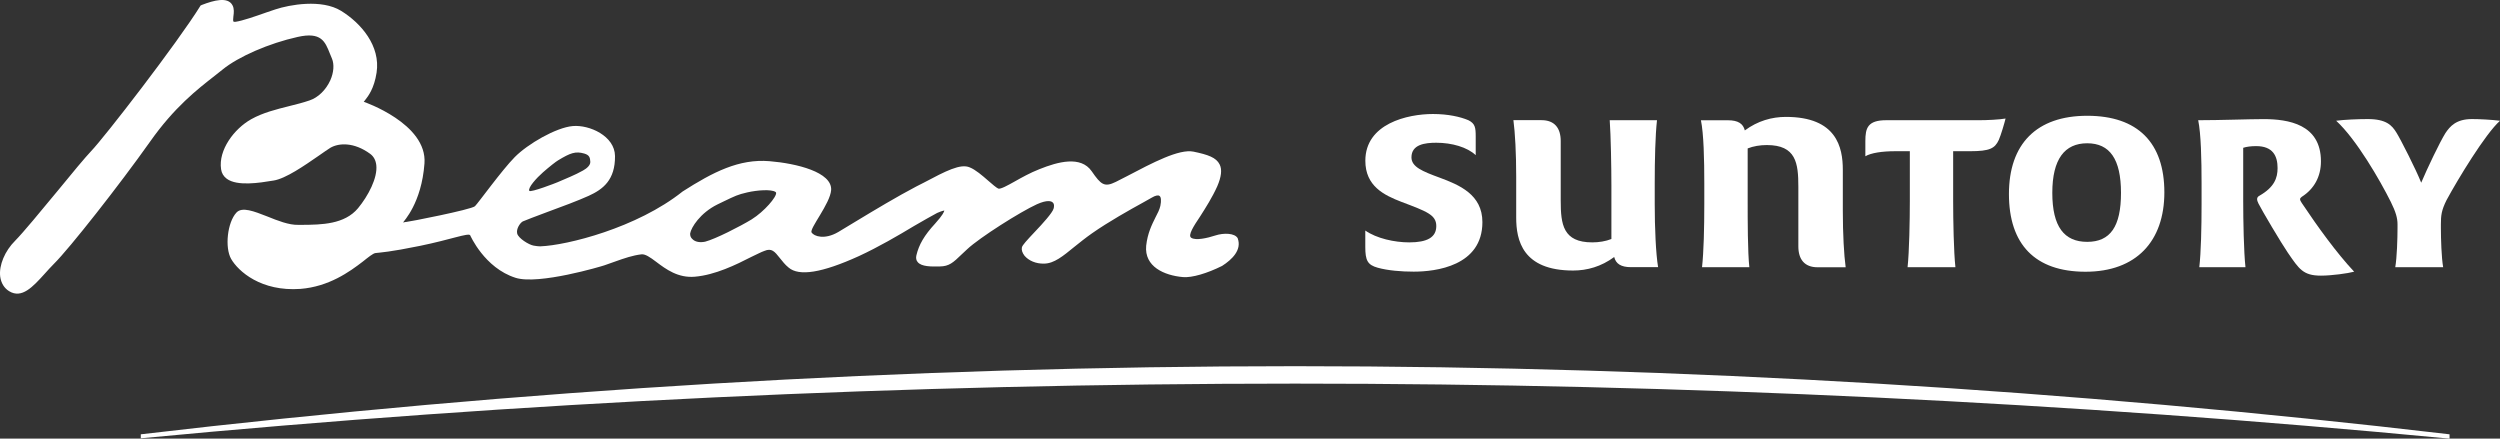
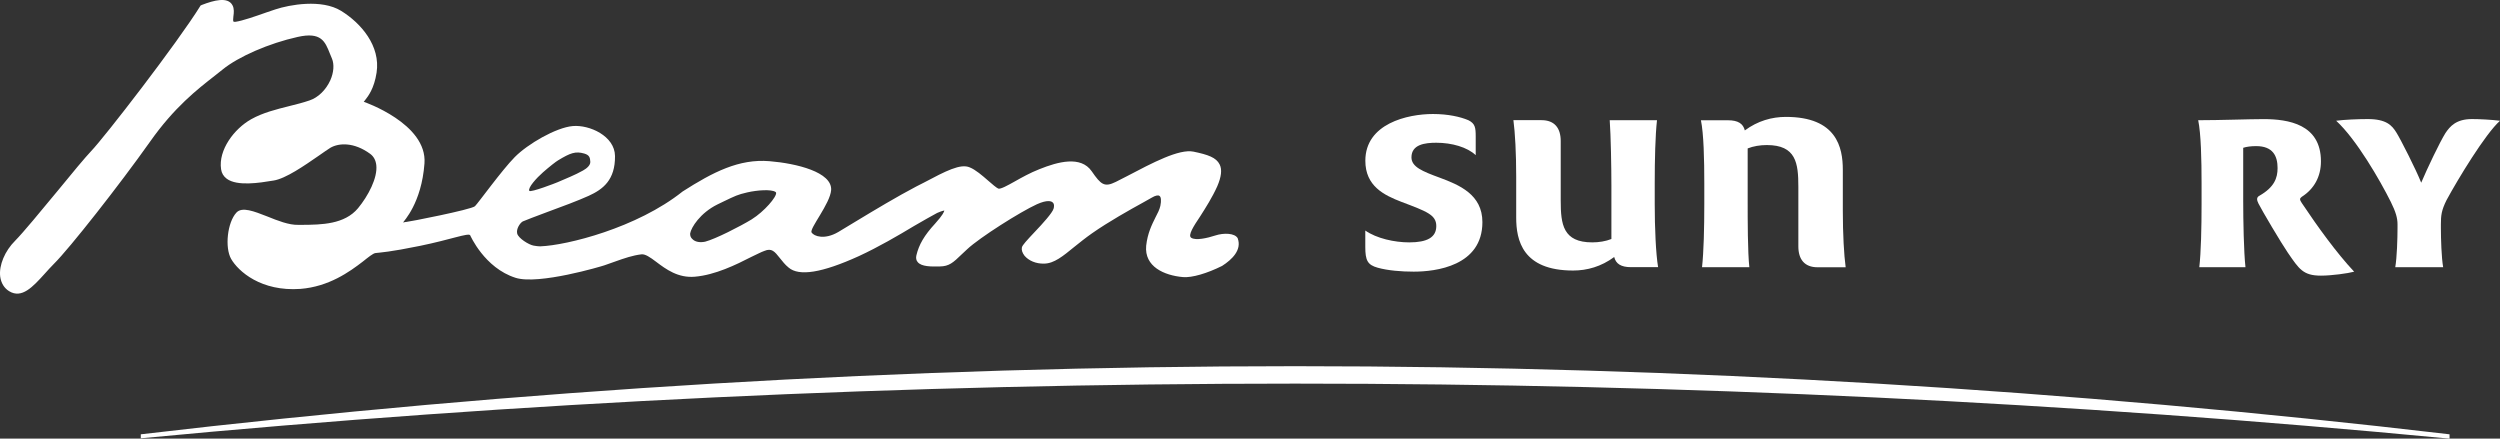
<svg xmlns="http://www.w3.org/2000/svg" id="Layer_2" data-name="Layer 2" viewBox="0 0 563.78 98.91">
  <rect x="0" y="0" width="563.78" height="98.91" fill="#333333" stroke="none" />
  <defs>
    <style> .cls-1 { fill: #fff; } </style>
  </defs>
  <g id="Layer_1-2" data-name="Layer 1">
    <path class="cls-1" d="M31.75,98.84c85.57-8.15,172.6-12.33,260.31-12.33s174.52,4.2,260.34,12.41v-.98c-85.41-10.02-172.25-15.36-260.34-15.36s-174.89,5.34-260.31,15.36v.9Z" />
    <path class="cls-1" d="M279.15,53.78c-.65-1.27-3.24-1.28-5.07-.68-1.83.6-4.47,1.2-5.46.51-.77-.55.52-2.56,2.06-4.86,1.21-1.9,2.71-4.25,3.83-6.75.92-2.13,1.11-3.76.54-4.9-.78-1.59-2.64-2.22-5.89-2.9-3.26-.67-9.2,2.48-15.15,5.6-1.03.53-1.84.95-2.39,1.22-2.57,1.26-3.33.64-5.43-2.4-2.47-3.56-7.63-2.14-11.79-.47-2.08.81-4.02,1.9-5.58,2.78-1.58.88-3.18,1.78-3.7,1.6-.42-.19-1.36-.98-2.28-1.79-1.33-1.16-2.87-2.49-4.15-2.99-2.09-.91-5.37.8-10.36,3.44l-1.71.87c-4.27,2.24-9.43,5.33-13.59,7.85l-3.99,2.41c-3.12,1.82-5.48.96-6.02.11-.55-.85,4.21-6.52,4.41-9.59.23-4.03-7.82-5.99-13.88-6.49-6.9-.58-12.78,2.47-19.61,6.83-10.33,8.24-26.15,12.15-32.05,12.37,0,0-.48.03-1.56-.16-1.08-.19-3.44-1.66-3.7-2.72-.26-1.02.61-2.36,1.25-2.73.71-.31,2.92-1.15,5.44-2.09,3.32-1.21,7.08-2.62,9.44-3.69,3.23-1.47,5.98-3.57,5.93-8.97-.05-4.52-5.76-7.09-9.53-6.76-3.77.33-10.16,4.04-13.08,7-2.92,2.96-8.2,10.31-8.97,11.07-.78.77-15.23,3.59-15.43,3.54-.45.02-.74.18-.77.11.08-.25,4.15-4.29,4.81-13.29.67-9-13.67-13.89-13.7-13.91.09-.07.17-.21.3-.36.7-.89,2.05-2.6,2.6-6.2.93-6.04-3.51-11.17-8-13.94-4.41-2.71-11.62-1.39-14.82-.33l-1.93.65c-2.69.95-5.49,1.92-7.05,2.15-.28.03-.42,0-.46-.04-.15-.13-.07-.74-.03-1.19.11-.77.21-1.73-.2-2.49-1.05-2.01-4.24-1.11-6.88-.1-.08.03-.19.08-.31.14-5.23,8.46-21.83,29.9-24.69,32.84-1.3,1.37-4.34,5.01-7.53,8.93-3.84,4.65-7.79,9.43-9.58,11.25C1.09,56.58-.26,59.83.04,62.34c.2,1.5.91,2.65,2.03,3.33,2.84,1.75,5.34-.99,7.96-3.88.72-.8,1.43-1.59,2.14-2.3,3.5-3.46,14.78-17.81,21.6-27.44,5.54-7.89,10.79-11.94,14.63-14.94.62-.5,1.24-.99,1.79-1.42,3.57-2.92,10.52-5.94,16.94-7.36,5.3-1.19,6.18,1.01,7.27,3.77.16.35.31.74.46,1.11.54,1.28.42,3.11-.36,4.88-1,2.2-2.75,3.92-4.73,4.57-1.43.49-2.94.87-4.51,1.26-2.95.74-5.97,1.49-8.6,2.96-3.84,2.15-7.46,6.95-6.8,11.3.13.89.56,1.6,1.29,2.14,2.35,1.72,7.38.92,10.37.42l.15-.02c2.76-.42,7.03-3.41,10.15-5.56,1.13-.78,2.09-1.47,2.7-1.84,1.9-1.09,5.29-1.31,8.97,1.38.8.6,1.24,1.44,1.37,2.53.33,2.89-1.84,6.96-4.12,9.73-3.05,3.64-8.18,3.72-12.65,3.75h-.83c-2.1.06-4.67-.96-6.94-1.88-3.06-1.19-5.72-2.26-7-.89-2.05,2.21-2.66,7.89-1.19,10.46,1.61,2.79,6.75,7.39,15.63,6.75,6.39-.51,11.03-3.82,14.1-6.19,1.19-.95,2.27-1.82,2.8-1.89,1.23-.15,3.14-.21,10.04-1.62,6.9-1.41,10.95-2.99,11.33-2.4,0,0,3.2,7.37,10.24,9.6,5.21,1.65,19.42-2.6,20.04-2.82.83-.27,1.62-.57,2.38-.84,2.15-.77,4.02-1.4,5.93-1.63.86-.13,2.02.67,3.35,1.68,2.22,1.68,4.96,3.7,8.75,3.36,4.56-.39,9.28-2.7,12.71-4.46,1.21-.56,2.21-1.1,2.96-1.36,1.62-.67,2.27.08,3.51,1.66.54.67,1.14,1.46,1.94,2.1,2.35,2.02,7.52,1.2,15.82-2.57,4.48-2.07,8.91-4.66,12.43-6.78,2.14-1.24,3.98-2.29,5.24-2.96,1.01-.44,1.48-.54,1.63-.56-.03.25-.33,1.03-2.08,2.96-2.46,2.67-3.65,4.74-4.22,7.15-.14.59-.05,1.15.3,1.53.85,1.04,3.05,1.02,4.95.98,2.15-.02,3.04-.87,4.98-2.74l1.23-1.15c2.81-2.64,12.03-8.46,15.7-10.13,2.4-1.08,3.29-.69,3.56-.43.44.35.33,1.07.22,1.41-.26.95-2.49,3.41-4.18,5.18-1.87,1.99-2.86,3.05-2.97,3.57-.11.59.09,1.21.6,1.88.95,1.11,2.58,1.82,4.4,1.77,2.27-.02,4.27-1.69,6.82-3.77,1.2-.96,2.53-2.04,4.02-3.08,3.71-2.6,8.57-5.32,11.5-6.93l1.97-1.11c.78-.47,1.44-.6,1.7-.39.39.22.46,1.07.22,2.25-.19.85-.61,1.67-1.12,2.64-.78,1.58-1.77,3.52-2.08,6.35-.45,4.72,4.06,6.71,8.31,7.08,2.02.17,5.42-.83,8.81-2.52,2.26-1.45,4.47-3.6,3.53-6.2ZM122.45,38.86c1.45-1.27,2.93-2.43,3.42-2.71,2.74-1.66,3.91-2.09,5.87-1.53,1.25.36,1.32.99,1.38,1.85.05.75-.72,1.47-1.64,1.98-1.77,1.01-4,1.88-5.76,2.65-.22.11-6.1,2.39-6.36,1.93-.36-.69,1.64-2.9,3.09-4.17ZM169.55,49.45c-2.64,1.61-8.22,4.45-10.52,5.05-1.14.24-2.24.08-2.86-.56-.4-.33-.57-.8-.53-1.3.21-1.31,2.24-4.61,6.16-6.54l1.3-.63c2.77-1.33,3.23-1.57,5.41-2.08,2.33-.53,5.4-.73,6.35-.12.14.09.16.16.16.19.19.9-2.67,4.24-5.48,5.99Z" />
    <g>
      <path class="cls-1" d="M332.78,34.98c-1.9-1.78-5.33-2.79-8.89-2.79-2.54,0-5.59.38-5.59,3.3,0,2.16,2.54,3.17,6.35,4.57,4.45,1.65,9.65,3.81,9.65,10.03,0,9.91-10.54,11.17-15.49,11.17-2.79,0-5.84-.25-8.13-.89-2.29-.64-2.79-1.65-2.79-4.7v-3.68c2.54,1.78,6.6,2.67,9.91,2.67,4.06,0,6.1-1.14,6.1-3.68s-2.16-3.3-7.87-5.46c-3.94-1.52-8.13-3.56-8.13-9.27,0-8.38,9.52-10.54,15.24-10.54,3.43,0,6.22.64,8,1.4,1.52.76,1.65,1.65,1.65,3.68v4.19ZM363,27.11h10.67c-.38,3.43-.51,8.89-.51,14.22v4.7c0,5.33.25,11.18.76,14.22h-6.09c-2.29,0-3.43-.76-3.81-2.29-2.92,2.16-6.1,3.05-9.27,3.05-11.43,0-12.83-6.86-12.83-11.94v-9.27c0-5.21-.25-9.91-.63-12.7h6.35c2.92,0,4.32,1.78,4.32,4.7v13.46c0,5.33.51,9.4,7.11,9.4,1.52,0,3.05-.25,4.32-.76v-11.94c0-4.19-.13-11.43-.38-14.86ZM394.5,60.26h-10.67c.38-3.43.51-8.89.51-14.22v-4.7c0-5.33-.13-11.18-.76-14.22h6.09c2.29,0,3.43.76,3.81,2.29,2.92-2.16,6.1-3.05,9.27-3.05,11.43,0,12.83,6.86,12.83,11.94v9.27c0,5.21.26,9.9.64,12.7h-6.35c-2.92,0-4.32-1.78-4.32-4.7v-13.46c0-5.33-.51-9.4-7.11-9.4-1.52,0-3.05.25-4.32.76v11.94c0,4.19,0,11.43.38,14.86Z" />
-       <path class="cls-1" d="M446.31,27.11c1.78,0,4.57-.13,5.97-.38-.25,1.02-1.02,3.68-1.53,4.83-.89,1.91-2.03,2.54-6.48,2.54h-3.81v11.3c0,4.19.13,11.43.51,14.86h-10.79c.38-3.43.51-10.67.51-14.86v-11.3h-3.3c-2.92,0-5.46.38-6.73,1.14v-3.43c0-2.92.51-4.7,4.7-4.7h20.95ZM488.09,43.37c0,11.05-6.35,17.91-17.78,17.91s-17.27-6.22-17.27-17.52,6.22-17.65,17.65-17.65,17.4,6.1,17.4,17.27ZM462.82,43.49c0,7.62,2.67,11.05,7.87,11.05s7.62-3.43,7.62-11.05-2.54-11.18-7.62-11.18-7.87,3.56-7.87,11.18Z" />
      <path class="cls-1" d="M523.4,62.16c-4.06,0-4.95-1.52-7.49-5.21-1.4-2.03-5.84-9.52-6.6-11.05-.38-.76-.51-1.4.25-1.78,3.3-1.9,4.06-3.94,4.06-6.22,0-2.67-1.01-4.95-4.83-4.95-1.14,0-2.16.13-2.92.38v12.06c0,4.19.13,11.43.51,14.86h-10.41c.38-3.3.51-8.89.51-14.22v-4.7c0-5.33-.13-11.18-.76-14.22,4.95,0,11.55-.25,14.73-.25,5.59,0,12.95,1.14,12.95,9.52,0,3.43-1.52,6.22-4.32,8-.51.38-.51.63,0,1.4,3.56,5.33,7.87,11.3,11.81,15.49-1.4.38-5.08.89-7.49.89ZM550.45,50.6v.76c0,2.54.13,6.73.51,8.89h-10.8c.38-2.16.51-6.48.51-8.89v-.76c0-1.4-.38-2.79-1.52-5.08-2.41-4.83-7.75-14.1-12.32-18.29,1.78-.25,5.08-.38,7.11-.38,4.19,0,5.46,1.4,6.48,3.05.89,1.4,4.44,8.38,5.59,11.3,1.4-3.3,4.19-9.14,5.46-11.18,1.02-1.52,2.41-3.17,5.97-3.17,1.65,0,4.32.13,6.35.38-3.3,2.92-9.53,13.21-12.07,17.91-1.14,2.29-1.27,3.43-1.27,5.46Z" />
    </g>
  </g>
</svg>